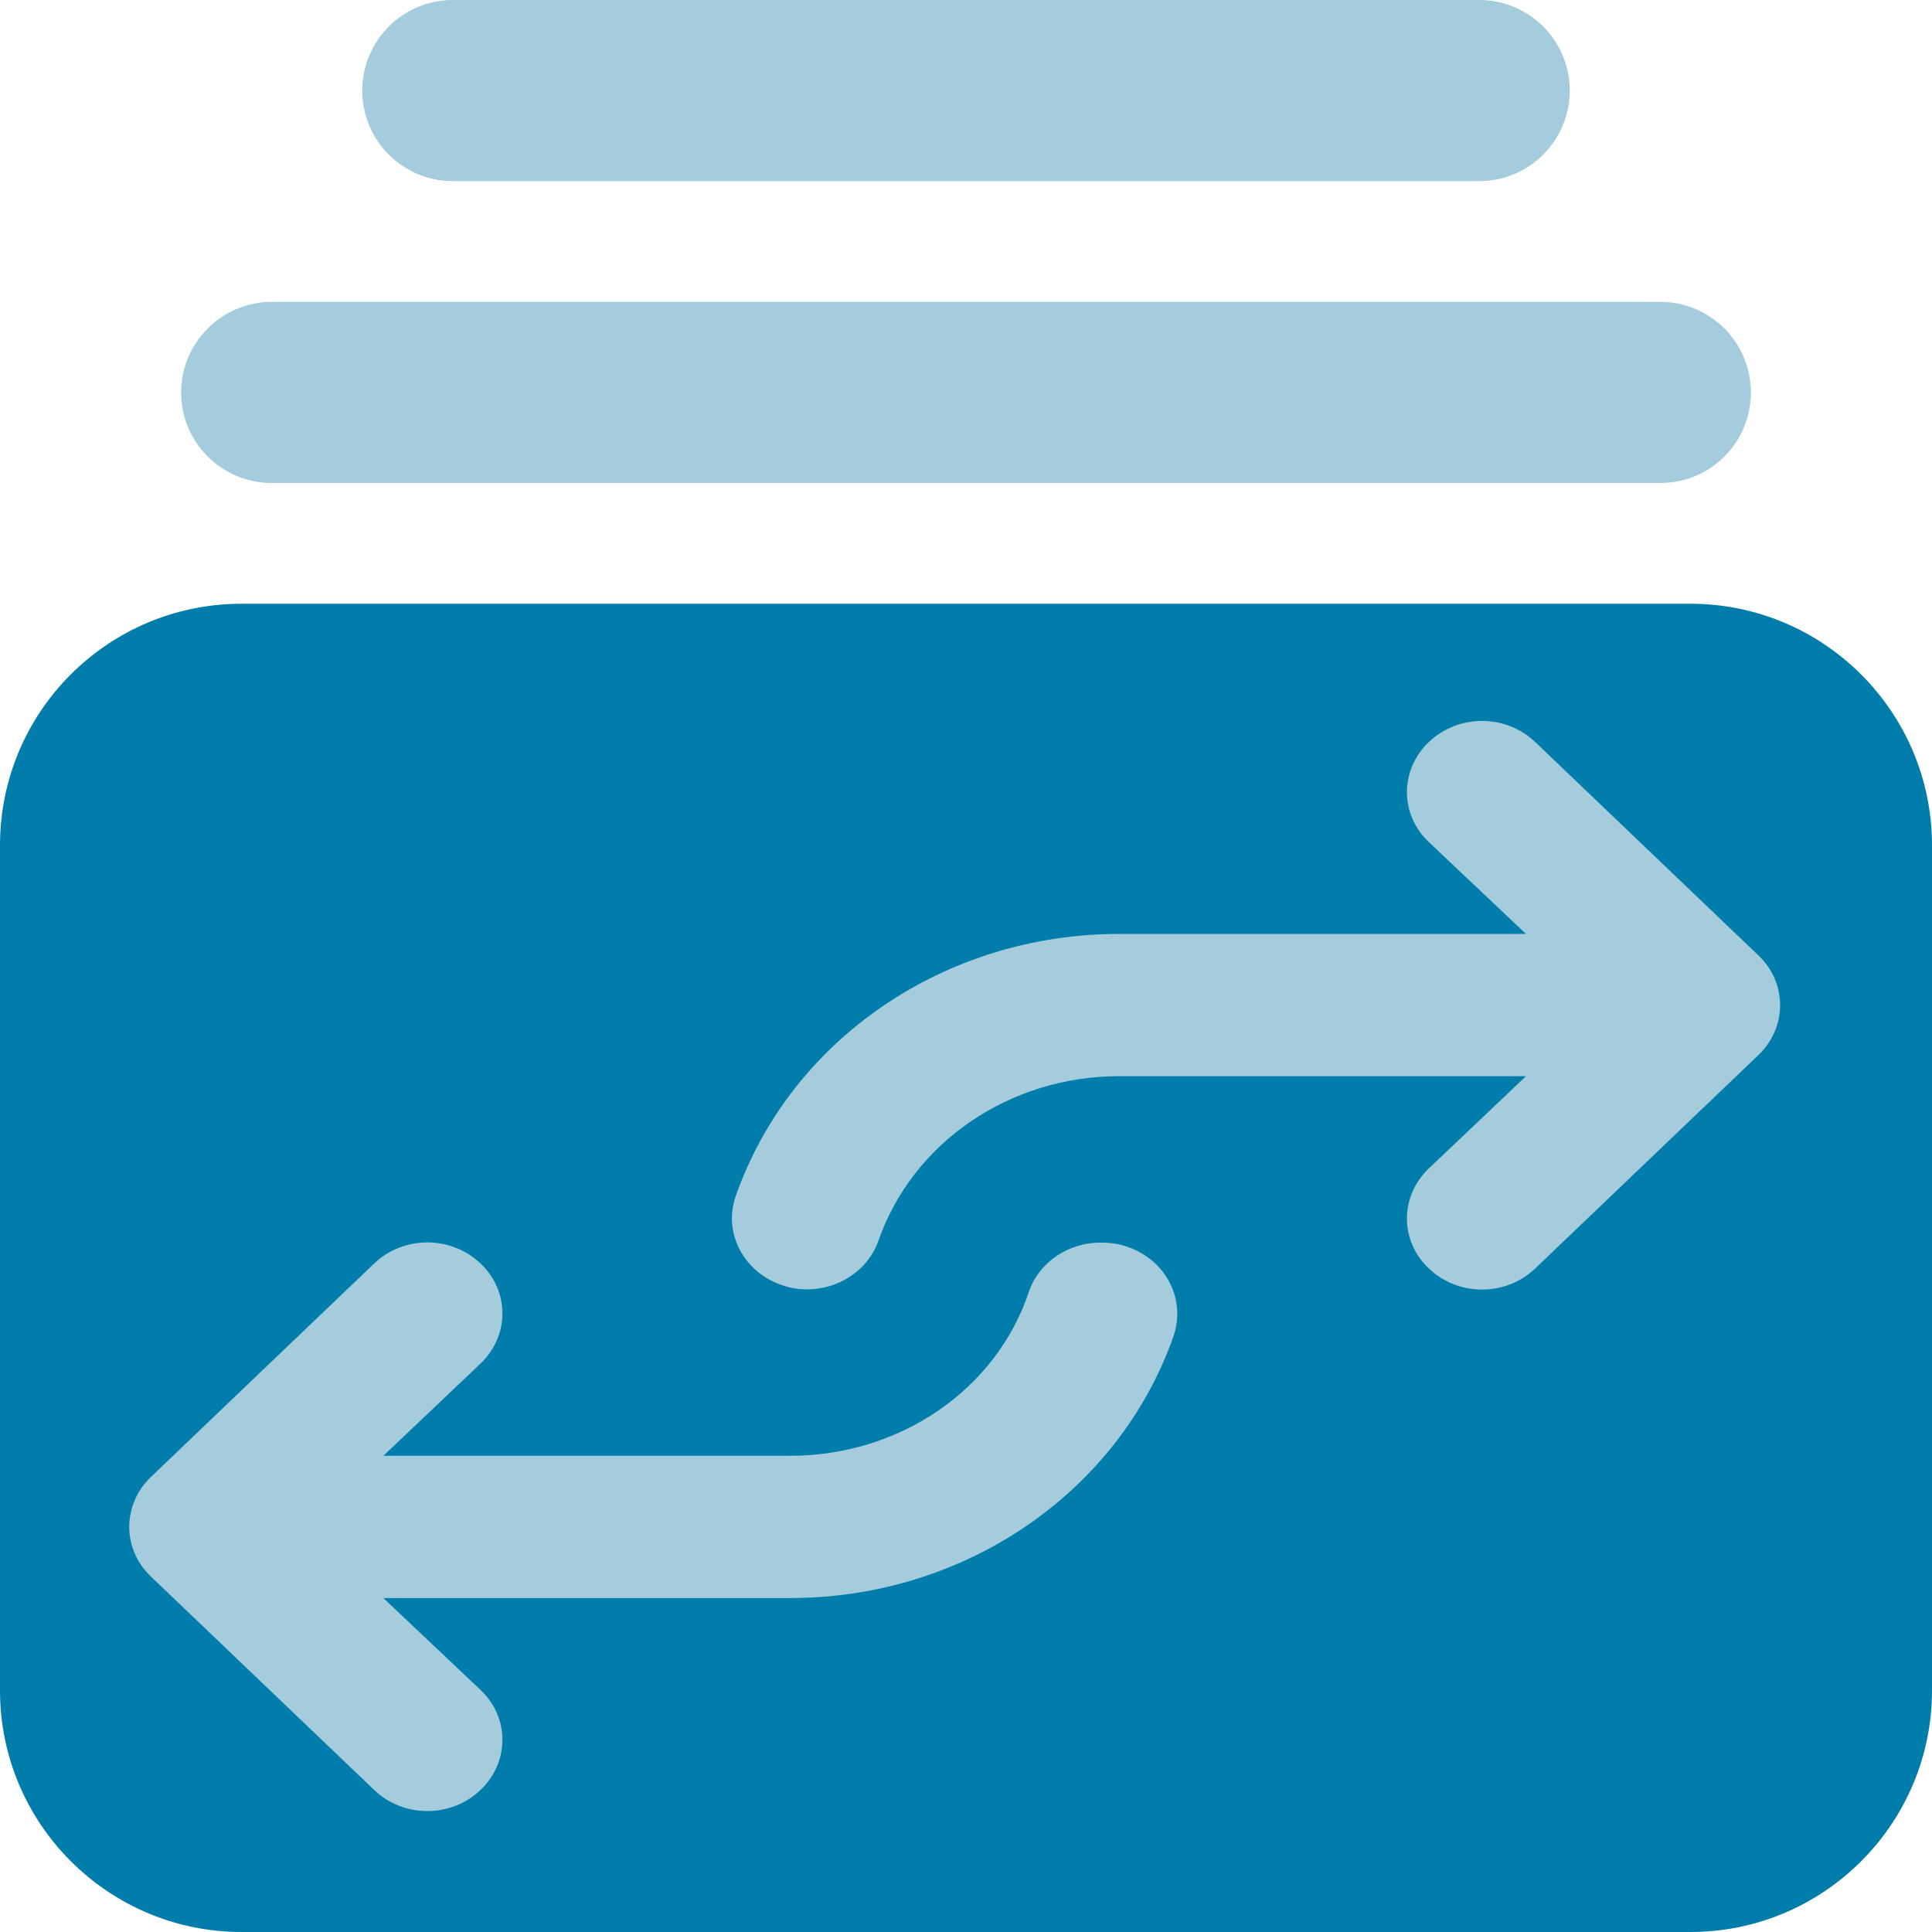
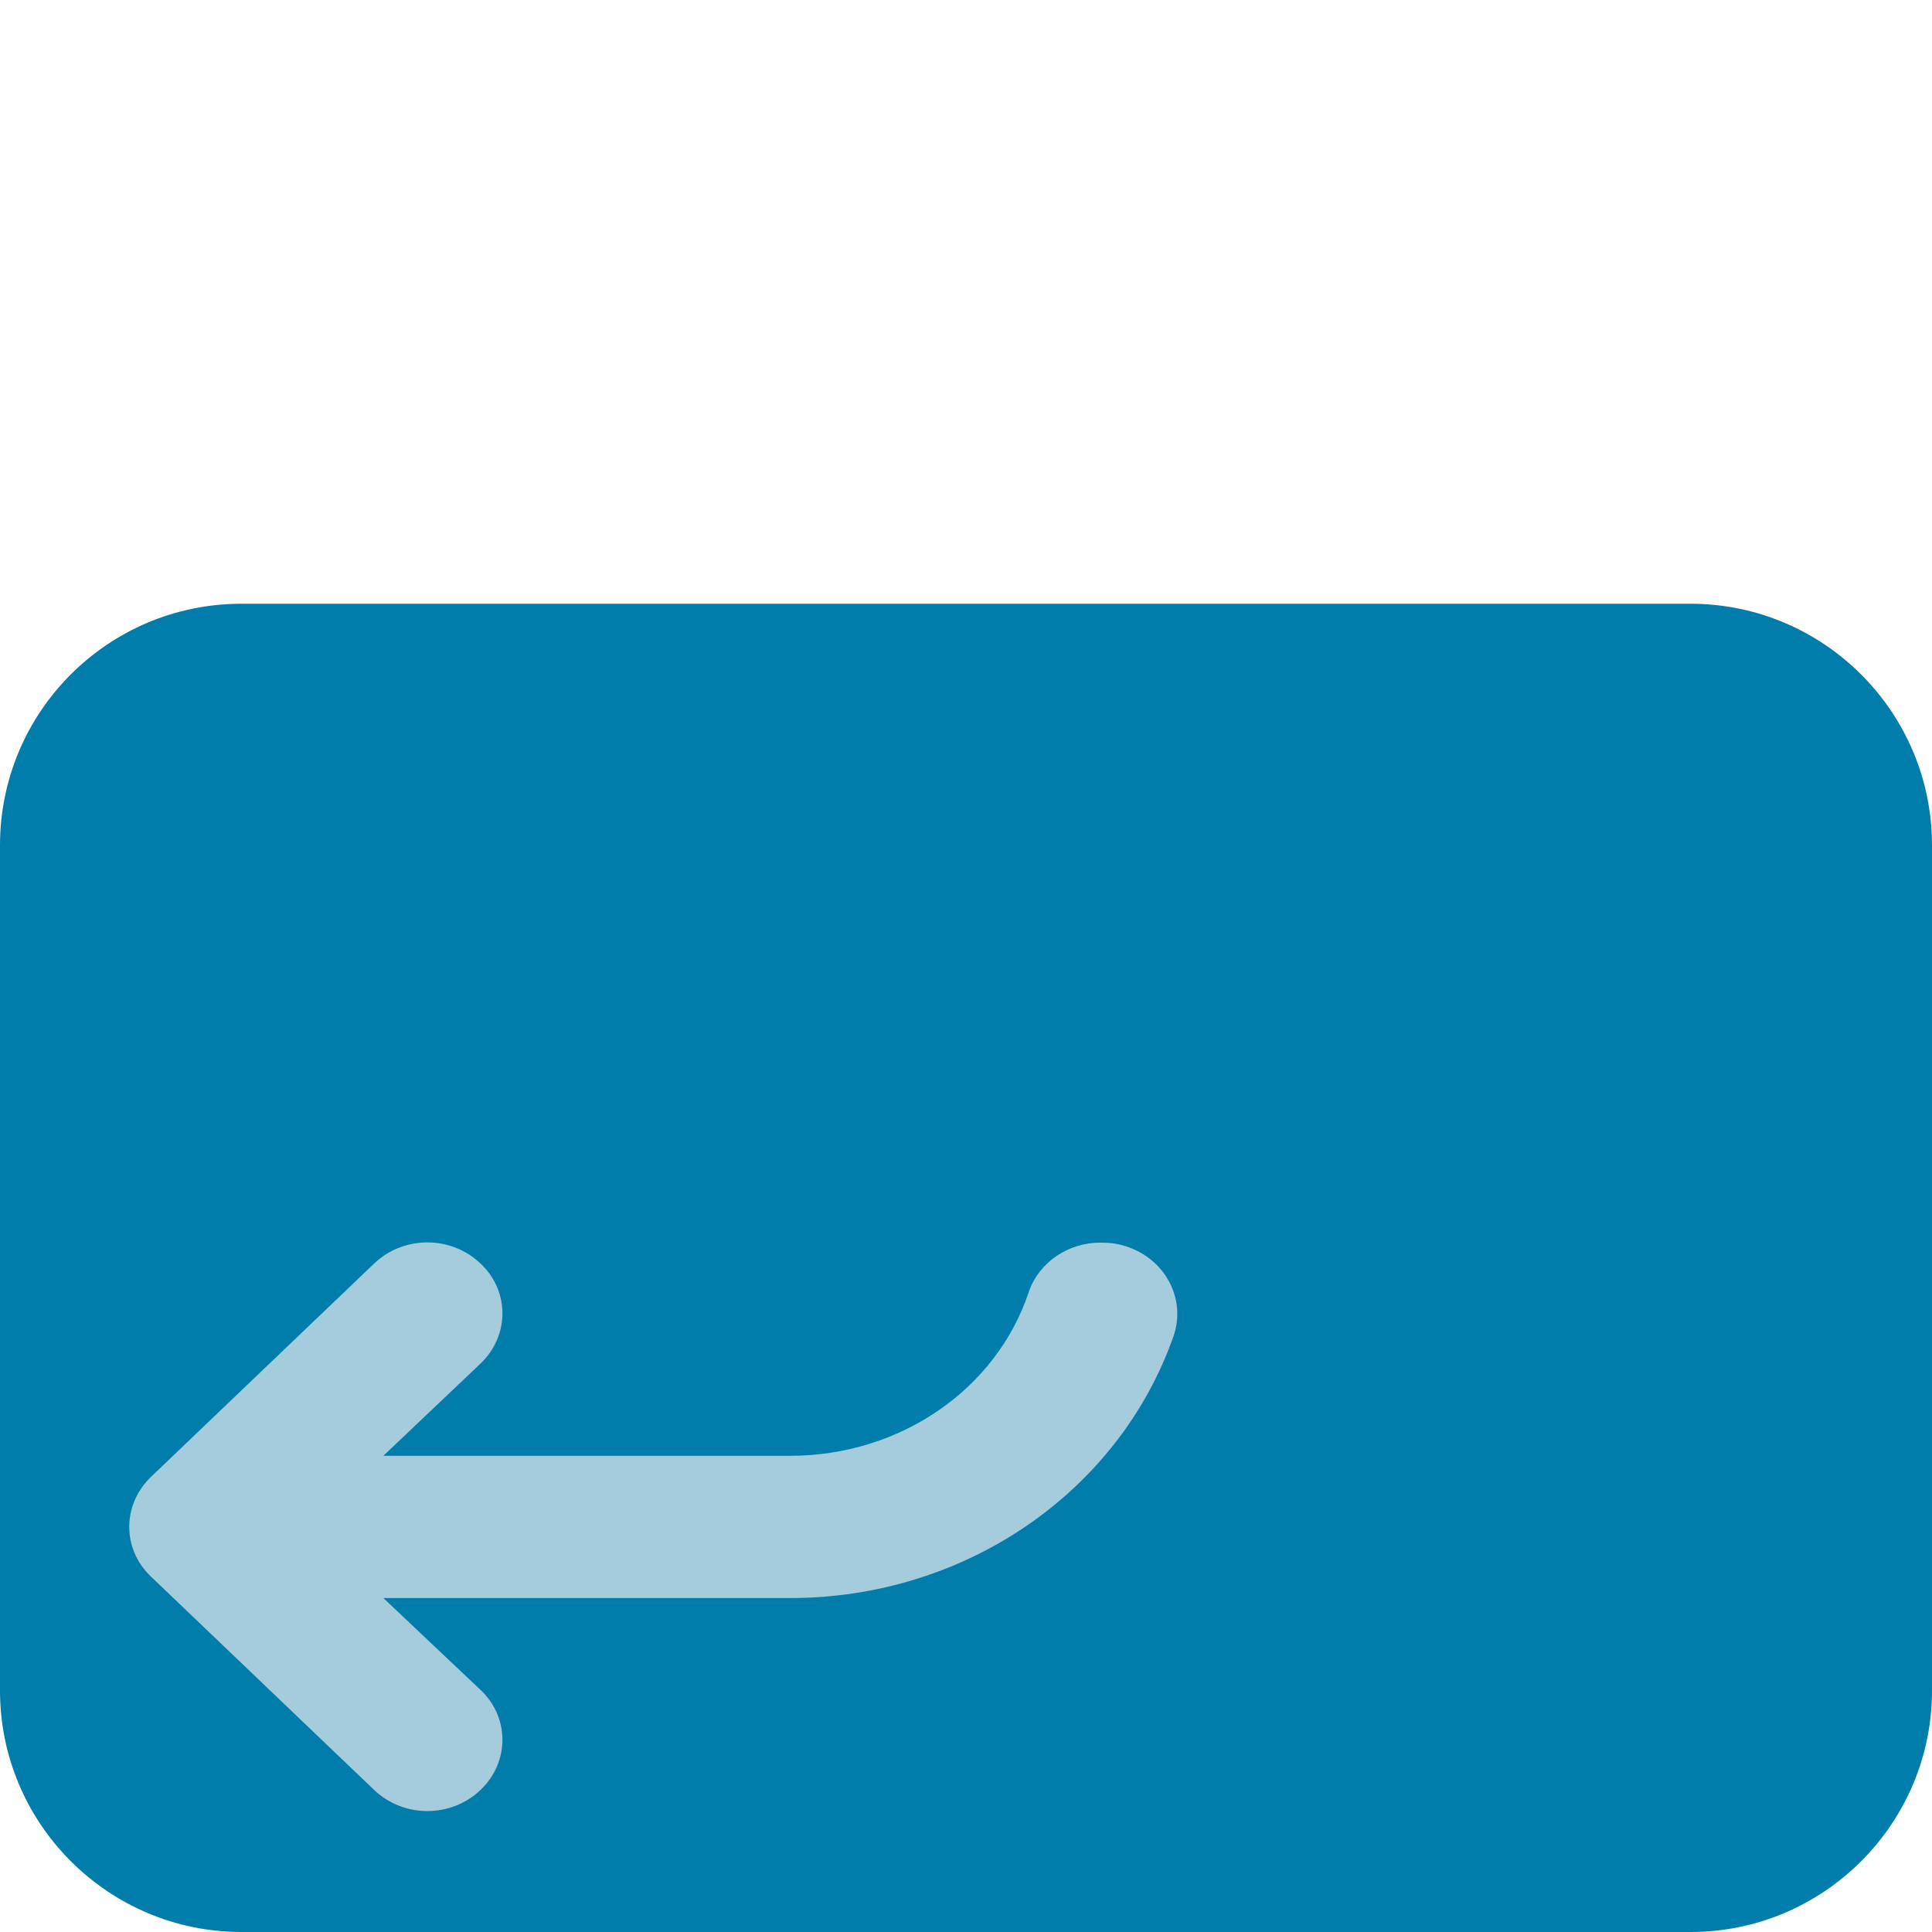
<svg xmlns="http://www.w3.org/2000/svg" version="1.1" id="Layer_1" x="0" y="0" viewBox="0 0 512 512" style="enable-background:new 0 0 512 512" xml:space="preserve">
  <style>
    .st1{fill:#a4ccdc;enable-background:new}
  </style>
  <path d="M448 160c35.3 0 64 28.7 64 64v224c0 35.3-28.7 64-64 64H64c-35.3 0-64-28.7-64-64V224c0-35.3 28.6-64 64-64h384z" style="fill:#007daa" />
-   <path class="st1" d="M440 128H72c-13.2 0-24-10.7-24-24 0-13.2 10.8-24 24-24h368c13.3 0 24 10.8 24 24 0 13.3-10.7 24-24 24zm-48-80H120c-13.3 0-24-10.8-24-24s10.7-24 24-24h272c13.3 0 24 10.8 24 24s-10.7 24-24 24z" />
-   <path d="M296.6 285.2h107.8l-25.7 24.4c-7.8 7.4-7.8 19.3 0 26.6 7.8 7.4 20.3 7.4 28.1 0l59.1-56.5c7.8-7.4 7.8-19.3 0-26.6l-59.1-56.5c-7.8-7.4-20.3-7.4-28.1 0-7.8 7.4-7.8 19.3 0 26.6l25.7 24.3H296.6c-46.2 0-87 27.9-101.6 69.4-3.5 9.9 2.2 20.5 12.6 23.8 2.1.7 4.2 1 6.3 1 8.3 0 16.1-5 18.9-12.9 9.1-26.1 34.8-43.6 63.8-43.6z" style="fill:#a4ccdc" />
  <path class="st1" d="M298.4 330.3c-2-.7-4.2-1-6.8-1-8.3 0-16.1 5-18.9 12.9-8.6 26.1-34.3 43.6-63.3 43.6H101.6l25.7-24.4c7.8-7.4 7.8-19.3 0-26.6-7.8-7.4-20.3-7.4-28.1 0l-59.1 56.5c-7.8 7.4-7.8 19.3 0 26.6l59.1 56.5c7.8 7.4 20.3 7.4 28.1 0 7.8-7.4 7.8-19.3 0-26.6l-25.7-24.3h107.8c46.2 0 87-27.9 101.6-69.4 3.4-9.9-2.2-20.5-12.6-23.8z" />
</svg>